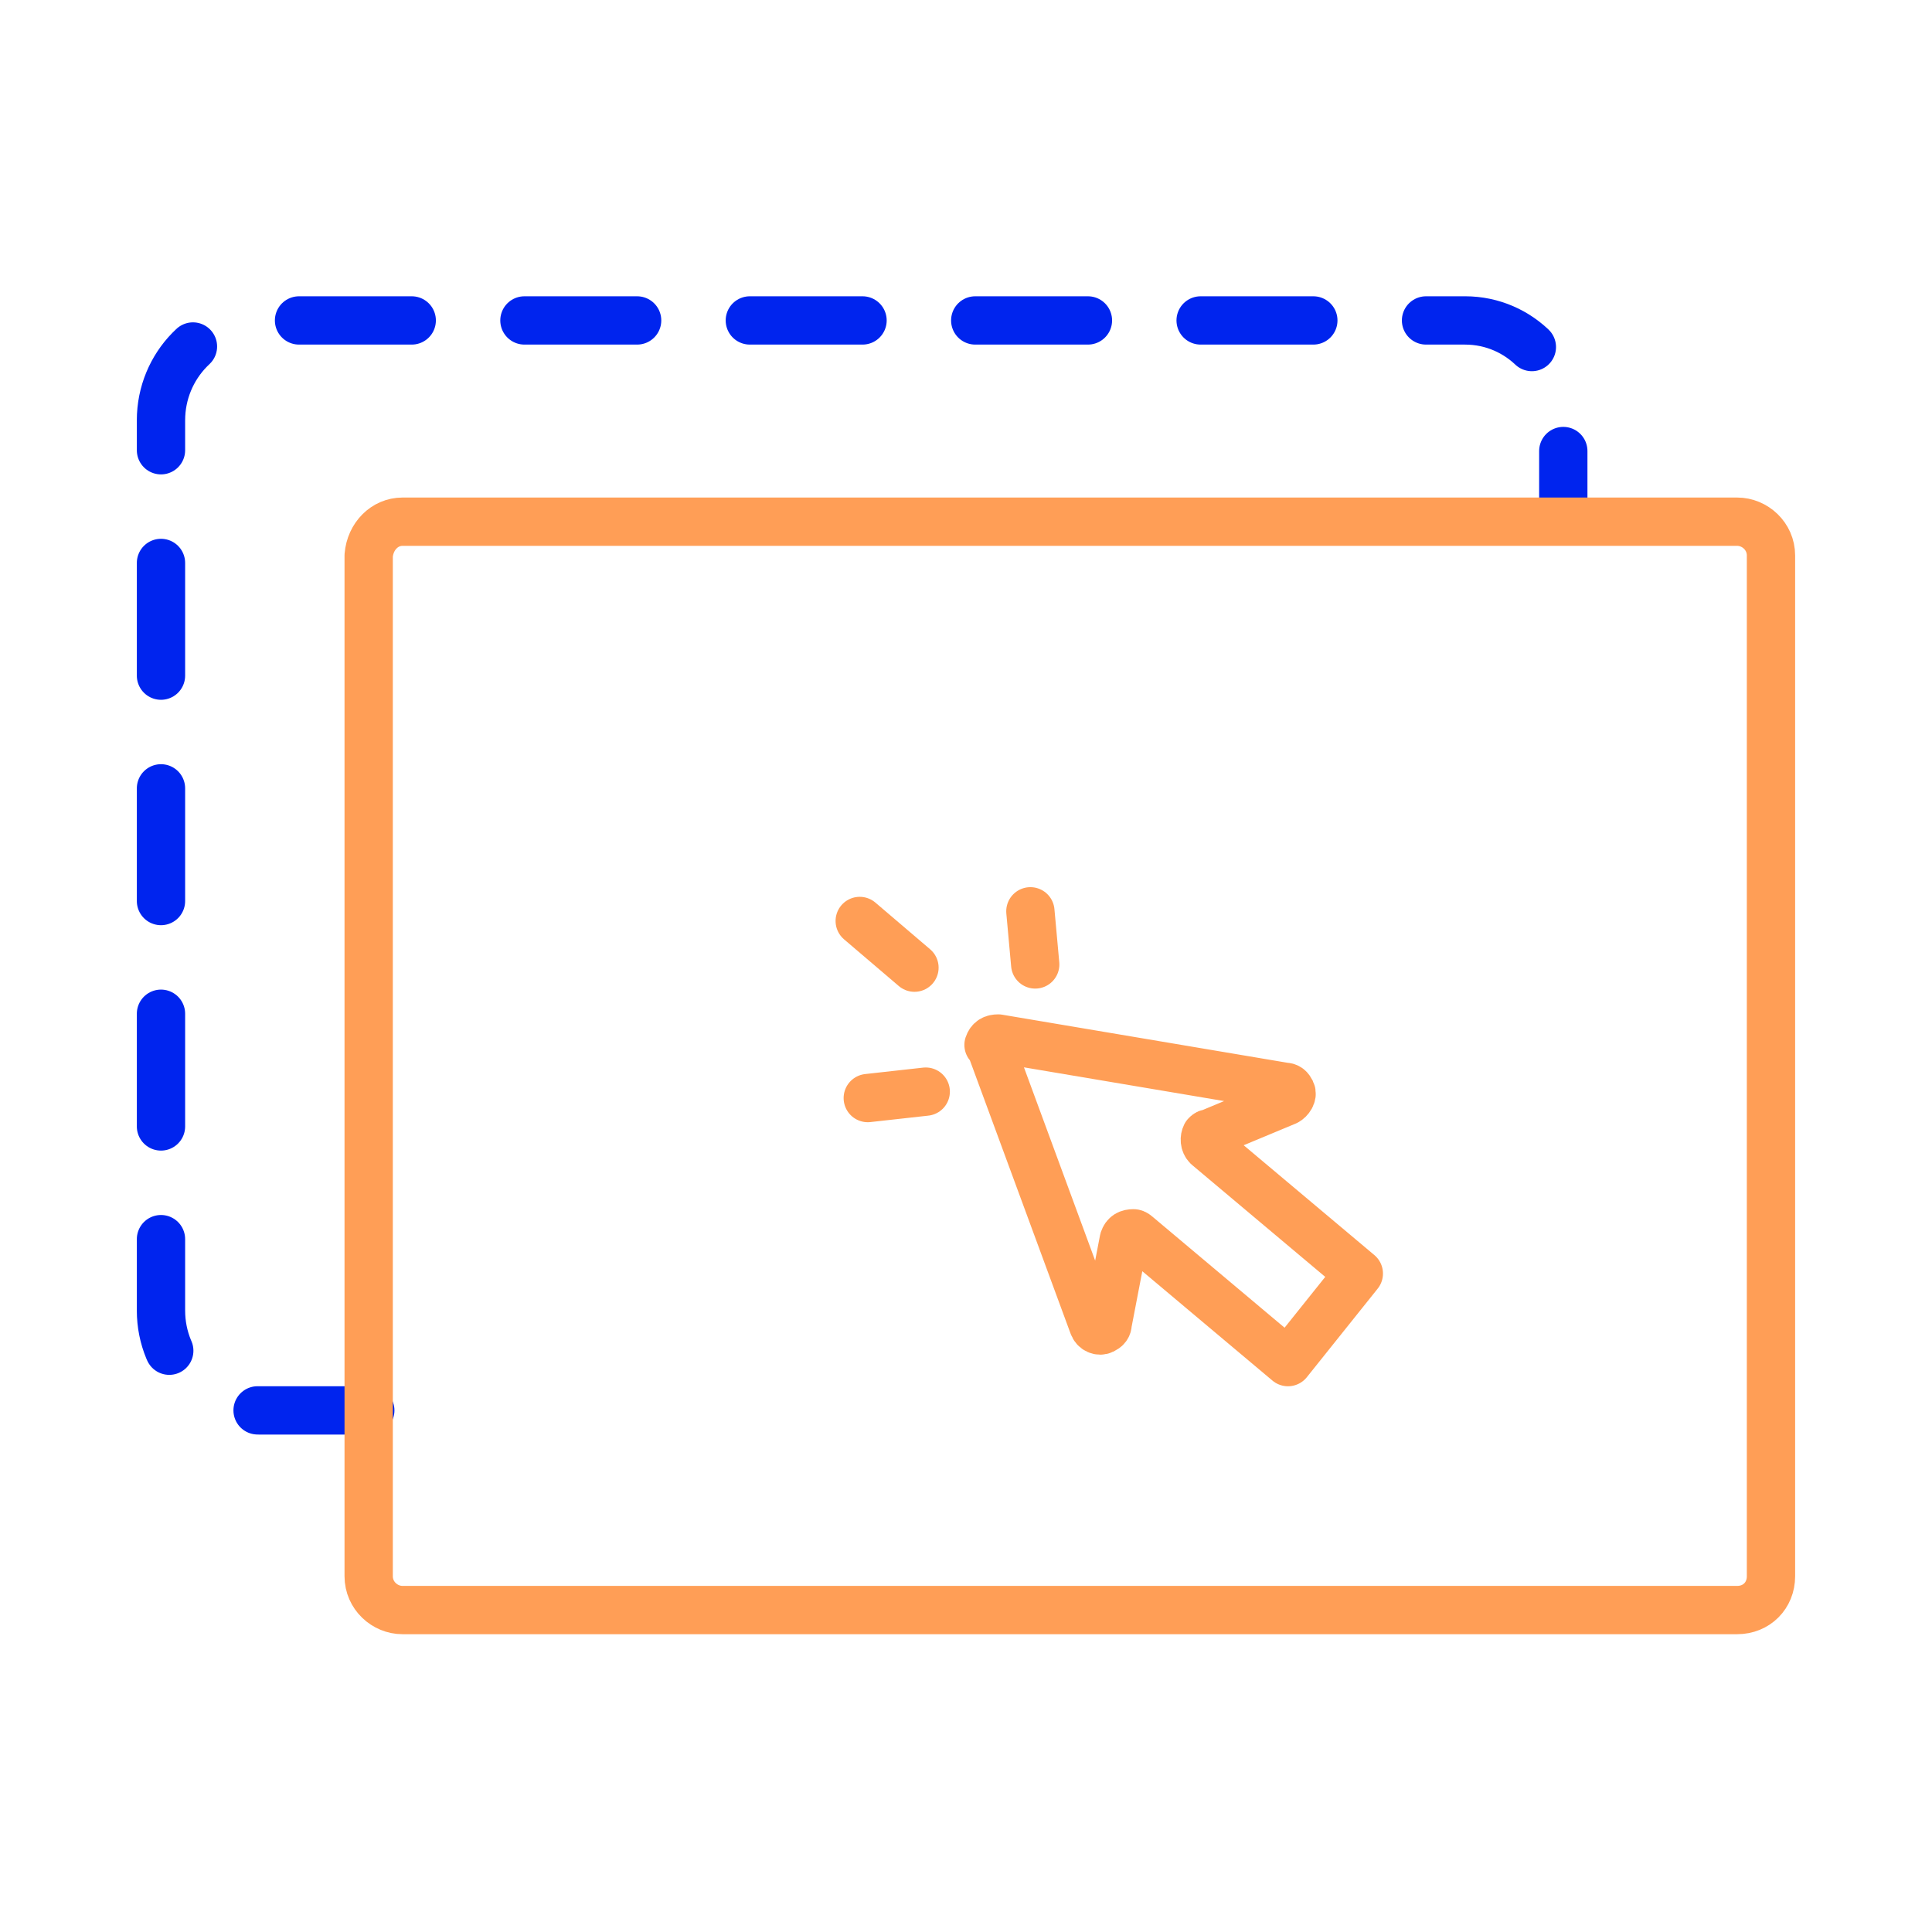
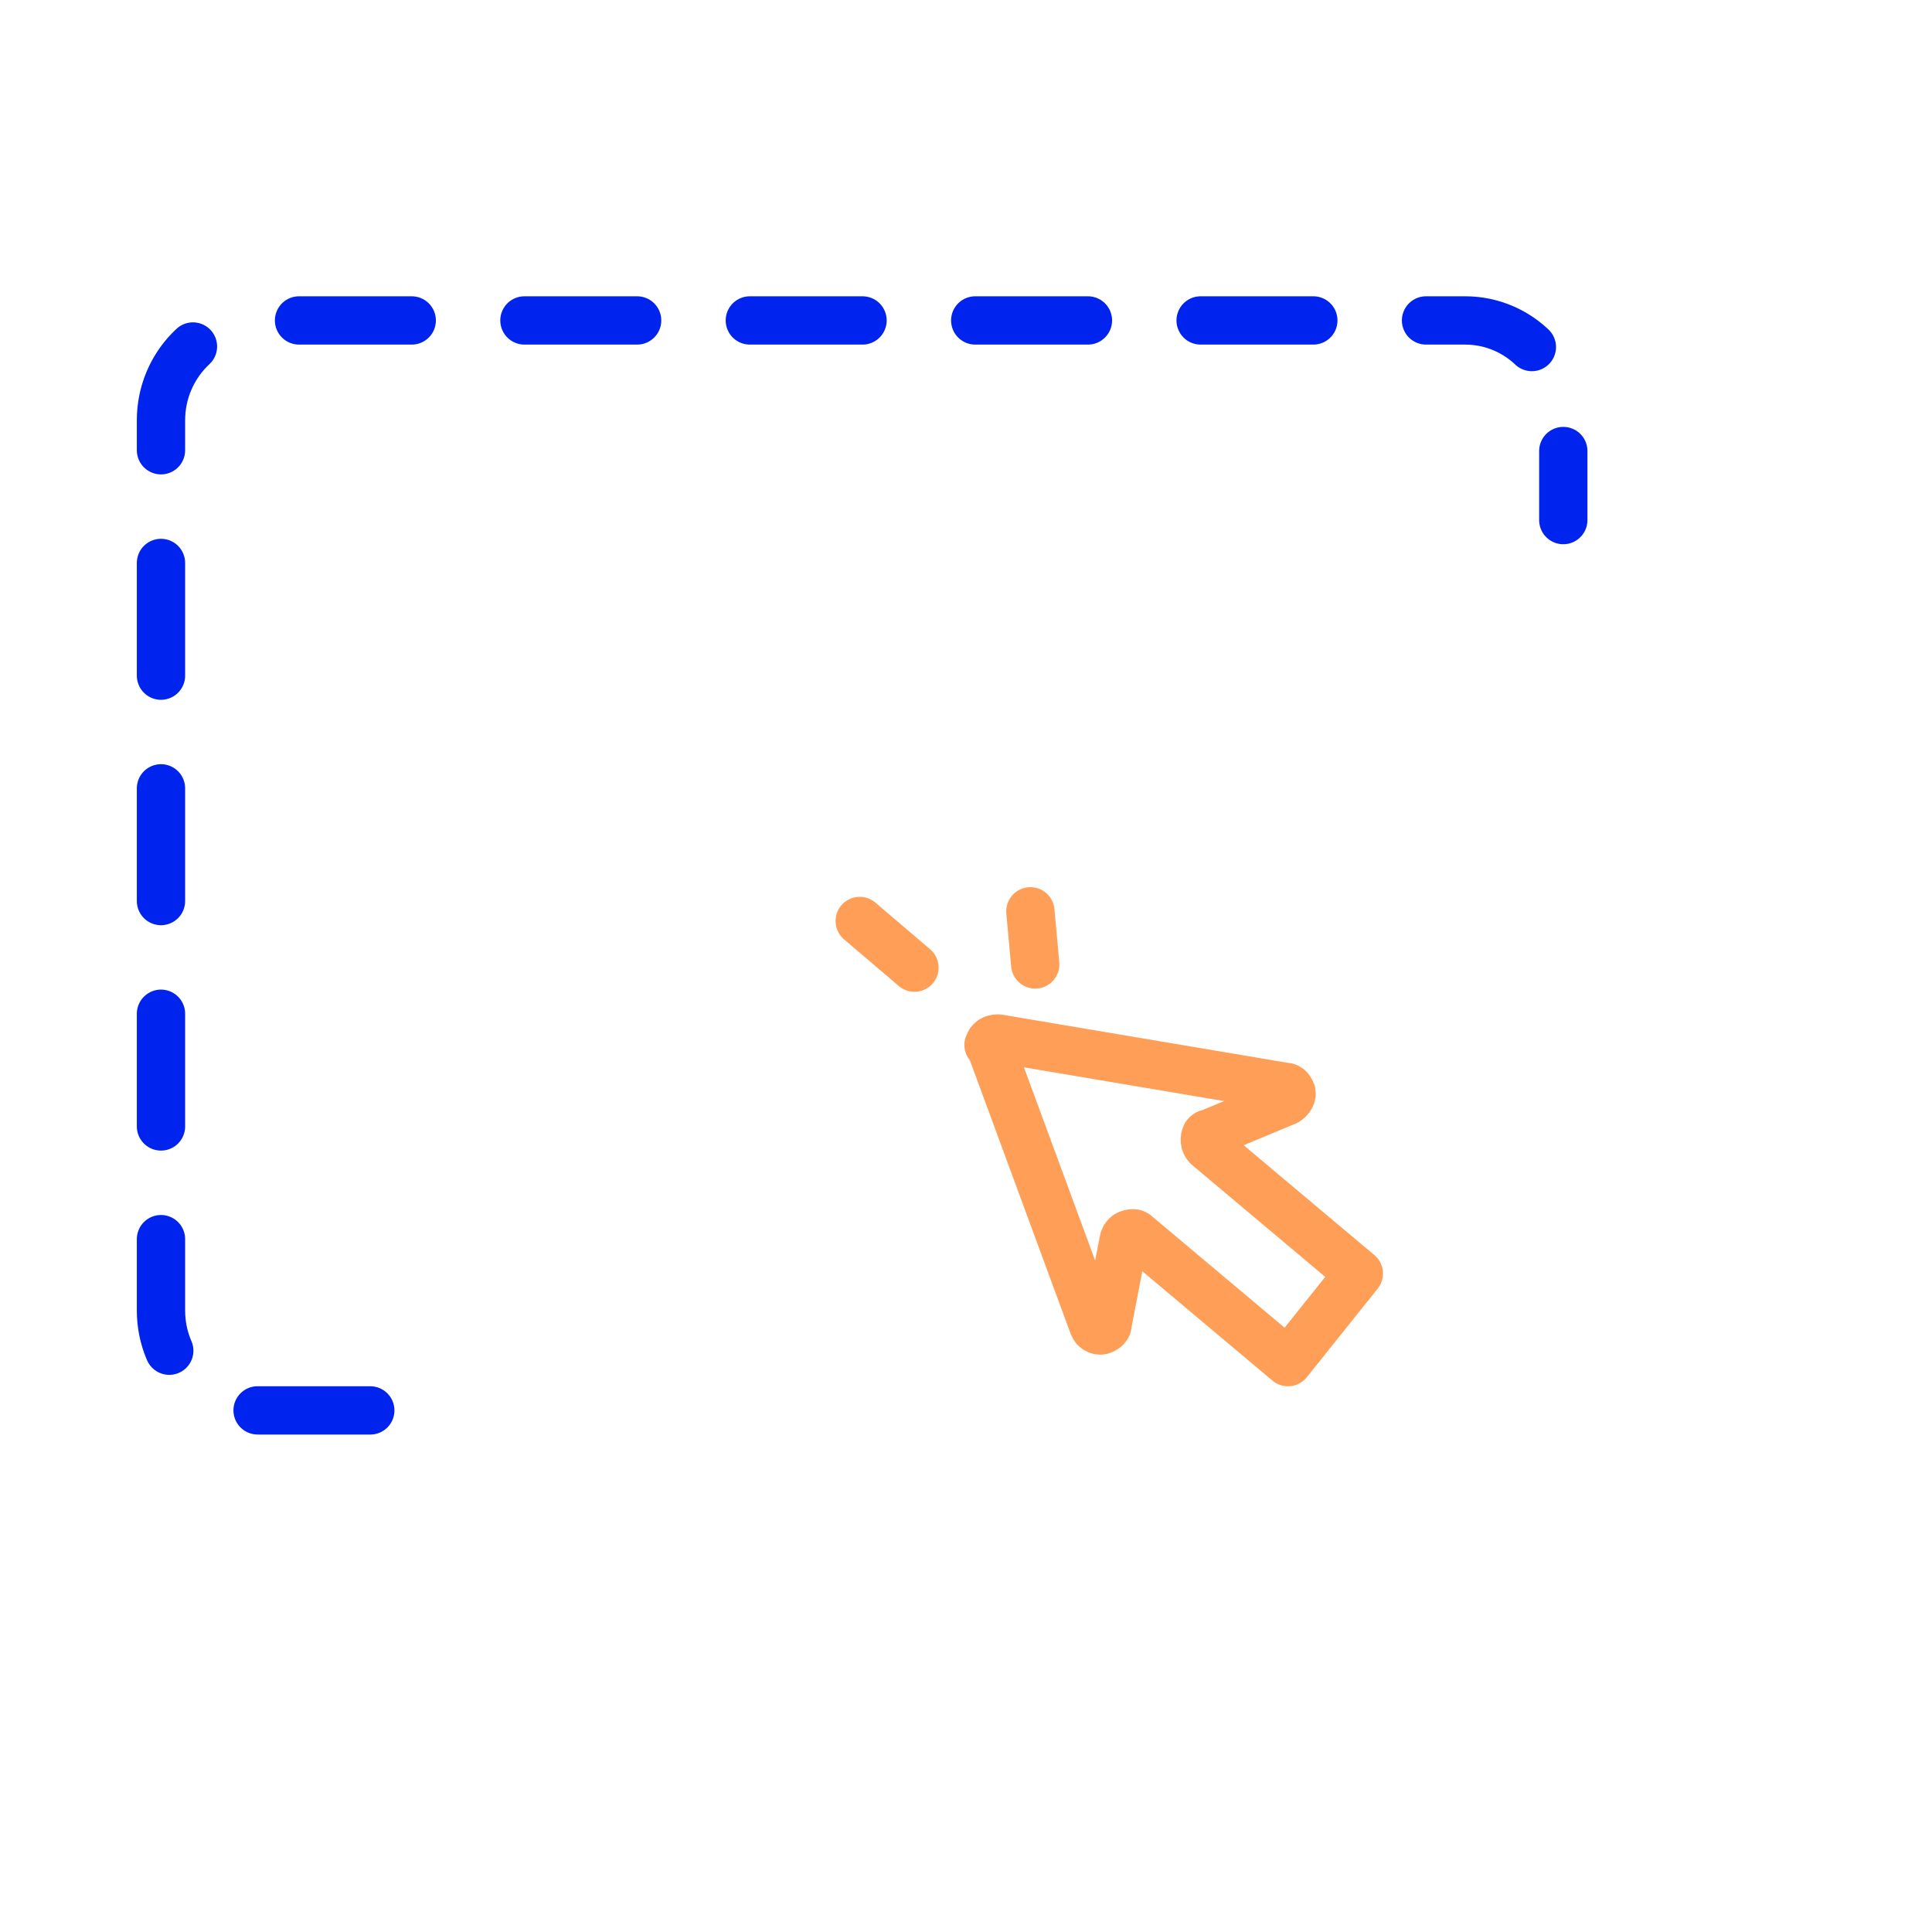
<svg xmlns="http://www.w3.org/2000/svg" version="1.1" id="Layer_1" x="0px" y="0px" viewBox="0 0 120 120" style="enable-background:new 0 0 120 120;" xml:space="preserve">
  <style type="text/css">
	.st0{fill:none;stroke:#0024EE;stroke-width:3;stroke-linecap:round;stroke-linejoin:round;stroke-dasharray:7;}
	.st1{fill:none;stroke:#FF9E56;stroke-width:3;stroke-linecap:round;stroke-linejoin:round;}
</style>
  <g transform="translate(-1626.701 -2736.497)">
    <path class="st0" d="M1649.7,2824.1h-6.9c-3.4,0-6.1-2.8-6.1-6.2v-55.3c0-3.4,2.7-6.2,6.1-6.2h74.9c3.4,0,6.1,2.8,6.1,6.2v6.2" />
-     <path class="st1" d="M1651.7,2768.9h82.9c1.1,0,2.1,0.9,2.1,2.1v63.4c0,1.2-0.9,2.1-2.1,2.1h-82.9c-1.1,0-2.1-0.9-2.1-2.1V2771   C1649.7,2769.8,1650.6,2768.9,1651.7,2768.9z" />
    <path class="st1" d="M1688.3,2801.7l6.3,17.1c0.1,0.3,0.4,0.4,0.6,0.3c0.2-0.1,0.3-0.2,0.3-0.4l1-5.2c0.1-0.3,0.3-0.4,0.6-0.4   c0.1,0,0.2,0.1,0.2,0.1l9.4,7.9l4.4-5.5l-9.4-7.9c-0.2-0.2-0.2-0.5-0.1-0.7c0.1-0.1,0.1-0.1,0.2-0.1l4.8-2c0.2-0.1,0.4-0.4,0.3-0.6   c-0.1-0.2-0.2-0.3-0.4-0.3l-17.8-3c-0.3,0-0.5,0.1-0.6,0.4C1688.3,2801.5,1688.3,2801.6,1688.3,2801.7z" />
    <line class="st1" x1="1683.5" y1="2796.6" x2="1680.1" y2="2793.7" />
-     <line class="st1" x1="1684.2" y1="2804.3" x2="1680.6" y2="2804.7" />
    <line class="st1" x1="1691" y1="2796.4" x2="1690.7" y2="2793.1" />
  </g>
</svg>